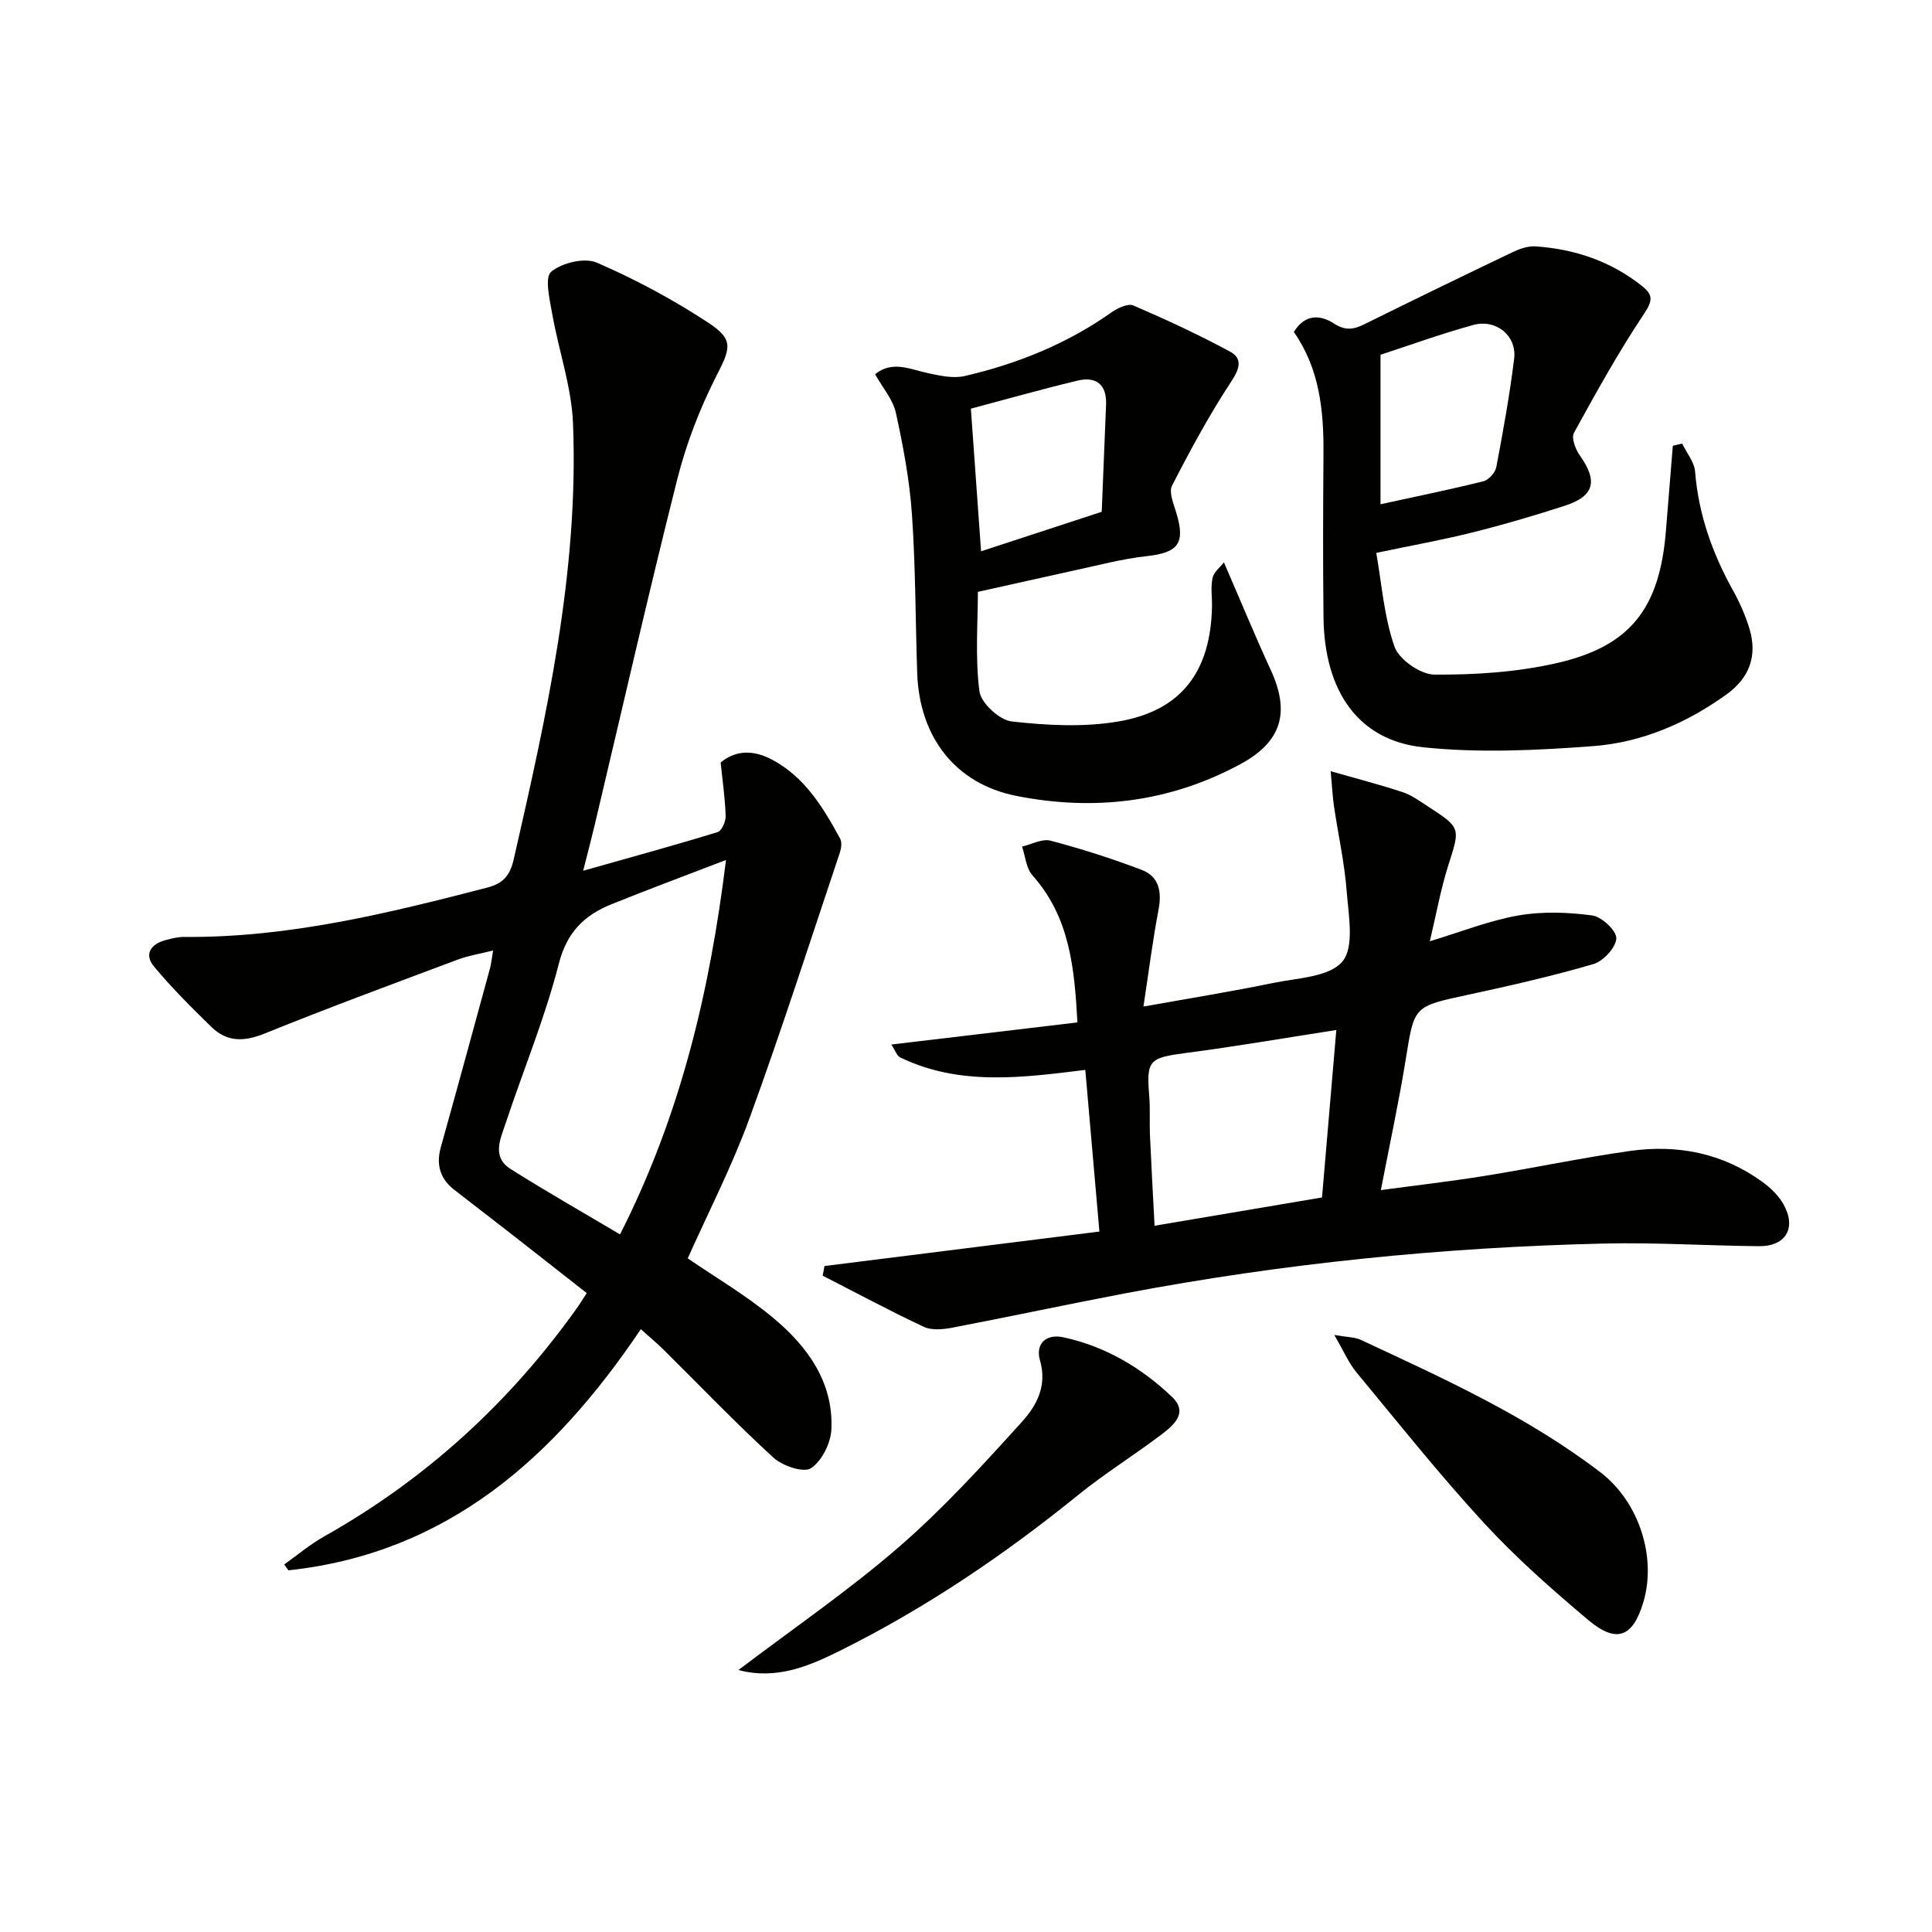
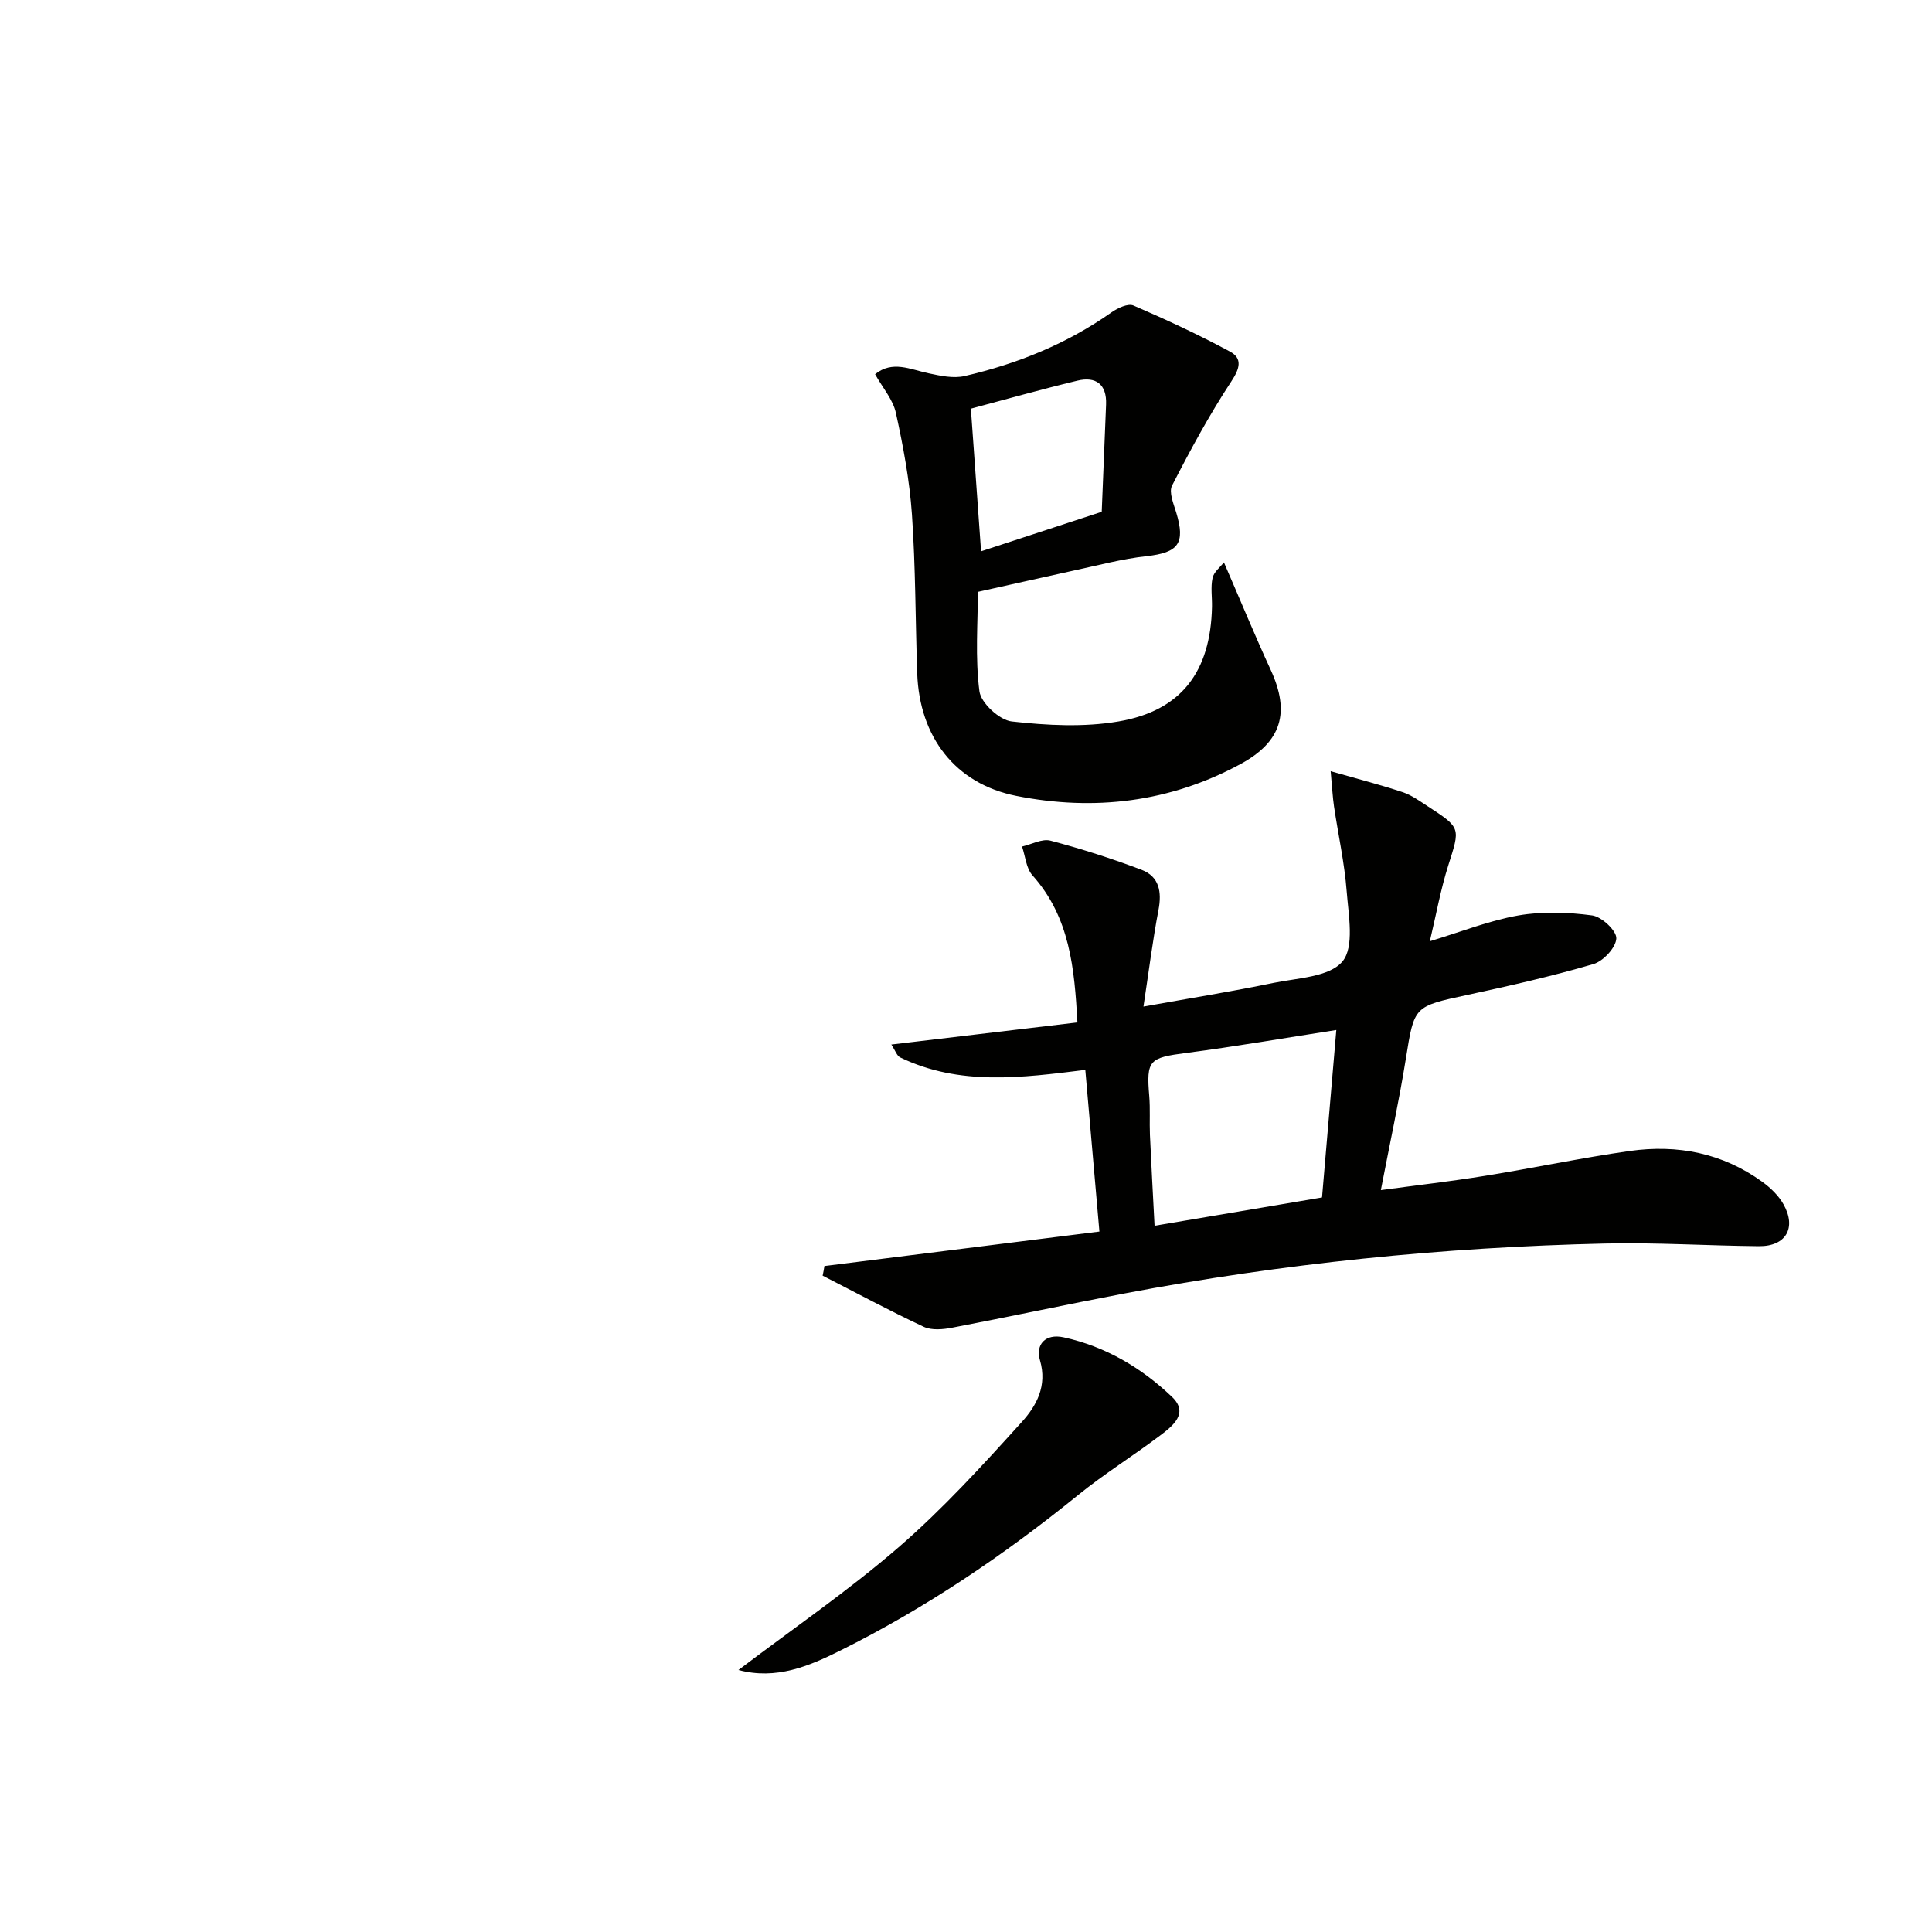
<svg xmlns="http://www.w3.org/2000/svg" enable-background="new 0 0 400 400" viewBox="0 0 400 400">
  <g fill="#010100">
-     <path d="m120.74 180.28c10.15-2.87 19.04-5.3 27.85-8.01.85-.26 1.69-2.22 1.65-3.36-.12-3.63-.65-7.25-1.04-11.04 3.35-2.78 7.08-2.47 10.61-.61 6.79 3.58 10.61 9.9 14.13 16.37.4.74.24 1.99-.05 2.87-6.17 18.38-12.08 36.86-18.73 55.07-3.63 9.95-8.52 19.44-12.77 28.96 5.63 3.87 12.09 7.64 17.75 12.37 7.04 5.88 12.43 13.26 11.99 23.01-.13 2.86-1.97 6.6-4.24 8.07-1.54 1-5.9-.49-7.77-2.2-7.84-7.19-15.22-14.9-22.79-22.39-1.4-1.38-2.92-2.64-4.65-4.2-17.92 26.61-40.04 46.38-72.96 49.93-.29-.4-.58-.8-.88-1.21 2.75-1.95 5.35-4.17 8.28-5.81 21.1-11.88 38.51-27.8 52.5-47.52.47-.67.89-1.38 1.85-2.86-5.62-4.41-11.19-8.79-16.78-13.15-3.54-2.76-7.11-5.48-10.65-8.24-2.96-2.31-3.78-5.24-2.76-8.86 3.44-12.3 6.79-24.63 10.16-36.95.26-.93.34-1.92.65-3.73-2.75.69-5.11 1.06-7.31 1.88-13.36 5.01-26.76 9.96-39.99 15.31-4.22 1.71-7.78 1.8-11-1.34-4.12-4.02-8.22-8.1-11.89-12.51-2.12-2.55-.7-4.68 2.38-5.49 1.26-.34 2.59-.67 3.88-.66 21.5.19 42.14-4.88 62.74-10.22 3.3-.85 4.7-2.51 5.48-5.93 6.78-29.68 13.46-59.4 12.26-90.1-.3-7.66-2.99-15.21-4.33-22.85-.51-2.92-1.58-7.44-.2-8.61 2.22-1.87 6.91-2.99 9.46-1.89 8.02 3.47 15.82 7.66 23.13 12.47 5.39 3.54 4.47 5.38 1.57 11.09-3.43 6.74-6.21 13.99-8.06 21.32-6 23.81-11.44 47.76-17.11 71.65-.61 2.57-1.28 5.12-2.36 9.37zm29.57-2.23c-8.36 3.22-16.11 6.09-23.78 9.19-5.57 2.26-9.16 5.76-10.83 12.28-2.87 11.22-7.35 22.02-11.01 33.04-1.07 3.22-2.93 6.97 1.01 9.46 7.34 4.64 14.9 8.94 22.67 13.55 12.62-24.88 18.62-50.56 21.94-77.52z" />
    <path d="m170.69 262.12c18.86-2.37 37.71-4.73 56.93-7.14-.99-11.31-1.94-22.15-2.92-33.47-13.14 1.63-26.05 3.35-38.32-2.58-.7-.34-1.02-1.44-1.84-2.67 13.03-1.55 25.48-3.03 38.53-4.58-.62-11.21-1.55-21.75-9.32-30.46-1.3-1.46-1.46-3.94-2.15-5.95 1.98-.45 4.16-1.68 5.89-1.22 6.38 1.68 12.7 3.7 18.87 6.04 3.65 1.39 4.21 4.57 3.49 8.32-1.2 6.3-2 12.67-3.11 19.99 9.75-1.75 18.34-3.13 26.86-4.89 5.01-1.03 11.61-1.21 14.33-4.44 2.52-3 1.27-9.57.89-14.5-.45-5.91-1.76-11.74-2.63-17.62-.28-1.91-.37-3.84-.69-7.28 5.62 1.61 10.3 2.81 14.88 4.33 1.85.61 3.53 1.84 5.2 2.92 6.94 4.51 6.74 4.47 4.28 12.22-1.59 5-2.51 10.21-3.83 15.74 6.4-1.93 12.24-4.27 18.31-5.34 4.97-.87 10.27-.68 15.29-.01 1.97.26 5.07 3.15 5.01 4.75-.07 1.89-2.69 4.72-4.74 5.32-8.58 2.51-17.32 4.5-26.07 6.38-11.16 2.4-11.01 2.3-12.77 13.25-1.42 8.82-3.32 17.57-5.17 27.17 7.36-1 14.5-1.81 21.59-2.96 10-1.61 19.92-3.72 29.94-5.14 9.87-1.4 19.23.42 27.45 6.39 1.7 1.23 3.36 2.83 4.38 4.64 2.75 4.9.5 8.73-5.09 8.68-10.64-.1-21.28-.79-31.91-.55-33.43.76-66.63 4.11-99.5 10.35-11.88 2.26-23.71 4.8-35.59 7.07-1.91.37-4.26.59-5.91-.18-7.08-3.32-13.97-7.03-20.93-10.59.15-.65.26-1.32.37-1.99zm105.98-48.87c-10.48 1.62-20.72 3.4-31.01 4.74-7.75 1.01-8.35 1.47-7.72 8.95.22 2.64.03 5.32.14 7.98.28 6.24.63 12.47.96 18.86 12.04-2.04 23.41-3.96 34.67-5.86 1.02-11.93 1.99-23.26 2.96-34.67z" />
-     <path d="m348.27 91.84c.93 1.93 2.52 3.81 2.68 5.8.71 8.79 3.53 16.8 7.77 24.45 1.44 2.59 2.68 5.36 3.52 8.19 1.63 5.53-.05 10.07-4.77 13.48-8.25 5.95-17.52 9.94-27.55 10.71-11.7.89-23.61 1.46-35.23.25-13.43-1.39-20.48-11.56-20.67-26.83-.14-11.33-.09-22.66-.01-33.99.07-8.92-.82-17.58-6.13-25.16 2.27-3.77 5.49-3.58 8.25-1.79 2.35 1.52 4.04 1.32 6.29.21 10.23-5.07 20.49-10.05 30.79-14.97 1.45-.69 3.18-1.29 4.73-1.18 8.12.56 15.58 3.08 22.03 8.21 2.18 1.74 2.3 2.91.49 5.63-5.32 7.96-9.98 16.37-14.59 24.77-.57 1.04.3 3.38 1.19 4.63 3.8 5.35 3.07 8.47-3.12 10.47-6.29 2.04-12.65 3.91-19.06 5.51-6.23 1.56-12.57 2.69-19.94 4.24 1.12 6.33 1.6 13.17 3.77 19.4.93 2.67 5.38 5.78 8.26 5.8 8.41.06 17.01-.5 25.2-2.35 15.41-3.47 21.45-11.37 22.74-27.42.47-5.87.95-11.74 1.43-17.61.65-.14 1.29-.3 1.93-.45zm-62.45-18.39v30.95c7.25-1.58 14.31-3.02 21.3-4.76 1.1-.27 2.46-1.79 2.67-2.92 1.42-7.45 2.77-14.93 3.7-22.46.58-4.73-3.72-8.29-8.49-6.97-6.81 1.87-13.48 4.31-19.18 6.16z" />
    <path d="m202.46 122.54c0 6.37-.59 13.57.32 20.58.31 2.43 4.15 5.97 6.69 6.25 7.3.82 14.92 1.23 22.1 0 13.05-2.22 19.08-10.35 19.36-23.75.04-2-.3-4.06.12-5.97.27-1.24 1.6-2.24 2.35-3.22 3.5 8.08 6.45 15.24 9.69 22.27 4.05 8.8 2.29 14.87-6.29 19.51-14.62 7.91-30.28 9.77-46.39 6.57-12.61-2.5-20.05-12.17-20.51-25.37-.38-10.97-.33-21.96-1.09-32.9-.49-7.07-1.81-14.11-3.33-21.05-.6-2.74-2.72-5.15-4.3-7.98 3.58-2.92 7.29-.99 11.05-.2 2.45.52 5.16 1.12 7.5.57 10.91-2.52 21.18-6.67 30.41-13.19 1.26-.89 3.4-1.89 4.52-1.41 6.78 2.92 13.5 6.04 19.99 9.54 2.62 1.41 2.06 3.49.28 6.18-4.54 6.9-8.49 14.21-12.27 21.57-.7 1.36.31 3.75.86 5.56 1.95 6.41.46 8.32-6.15 9.05-5.07.56-10.07 1.91-15.08 2.98-6.39 1.4-12.78 2.85-19.83 4.41zm25.64-16.58c.3-7.32.6-14.76.9-22.2.17-4.22-2.12-5.87-5.94-4.95-7.77 1.87-15.46 4.05-22.05 5.8.72 10.09 1.4 19.64 2.11 29.53 8.29-2.72 16.14-5.29 24.98-8.18z" />
    <path d="m152.89 345.76c11.33-8.6 22.76-16.42 33.17-25.43 9.14-7.91 17.36-16.94 25.49-25.92 3-3.31 5.33-7.44 3.76-12.8-.94-3.2 1.08-5.56 4.9-4.73 8.68 1.89 16.13 6.31 22.44 12.33 3.57 3.4.12 6.05-2.53 8.05-5.58 4.2-11.55 7.92-16.96 12.31-15.3 12.4-31.52 23.37-49.16 32.15-6.51 3.25-13.27 6.12-21.11 4.04z" />
-     <path d="m276.25 276.39c2.68.47 4.21.43 5.45 1 17.19 8.01 34.49 15.83 49.67 27.45 7.95 6.08 11.63 17.49 8.89 26.8-2.16 7.33-5.56 8.71-11.44 3.76-7.5-6.32-14.92-12.85-21.55-20.05-9.23-10.03-17.74-20.72-26.44-31.23-1.61-1.95-2.64-4.41-4.58-7.73z" />
  </g>
</svg>